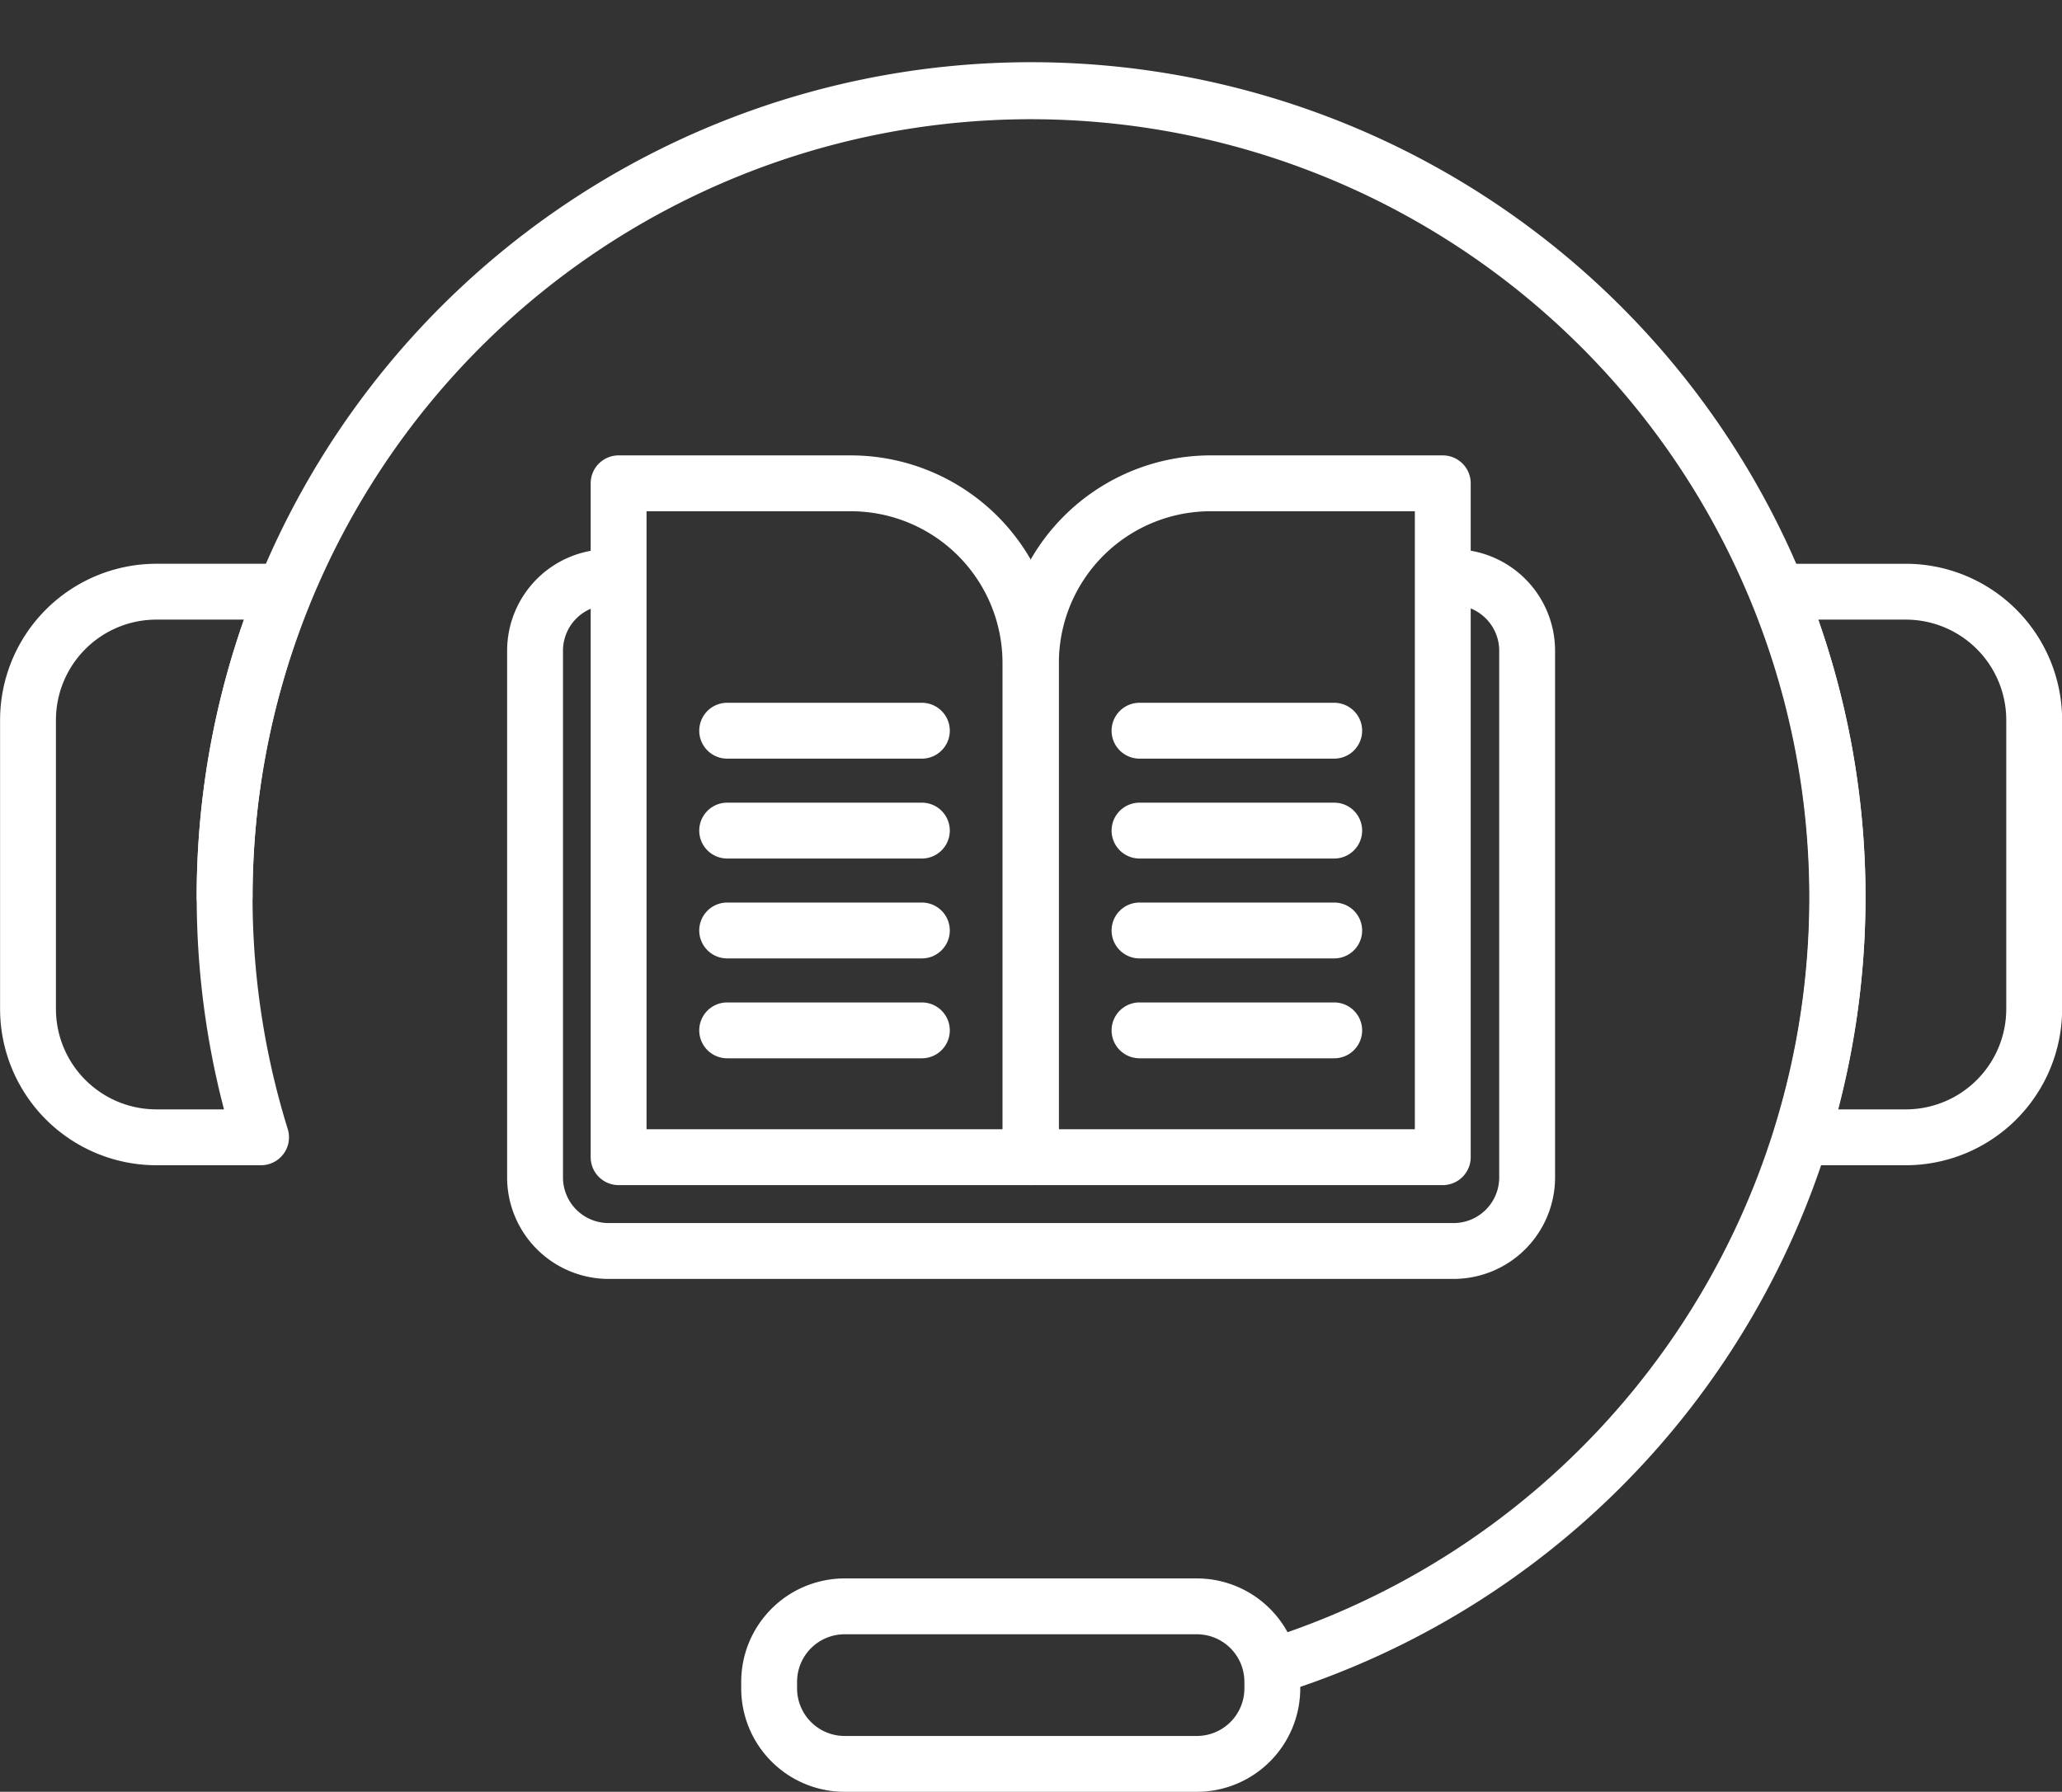
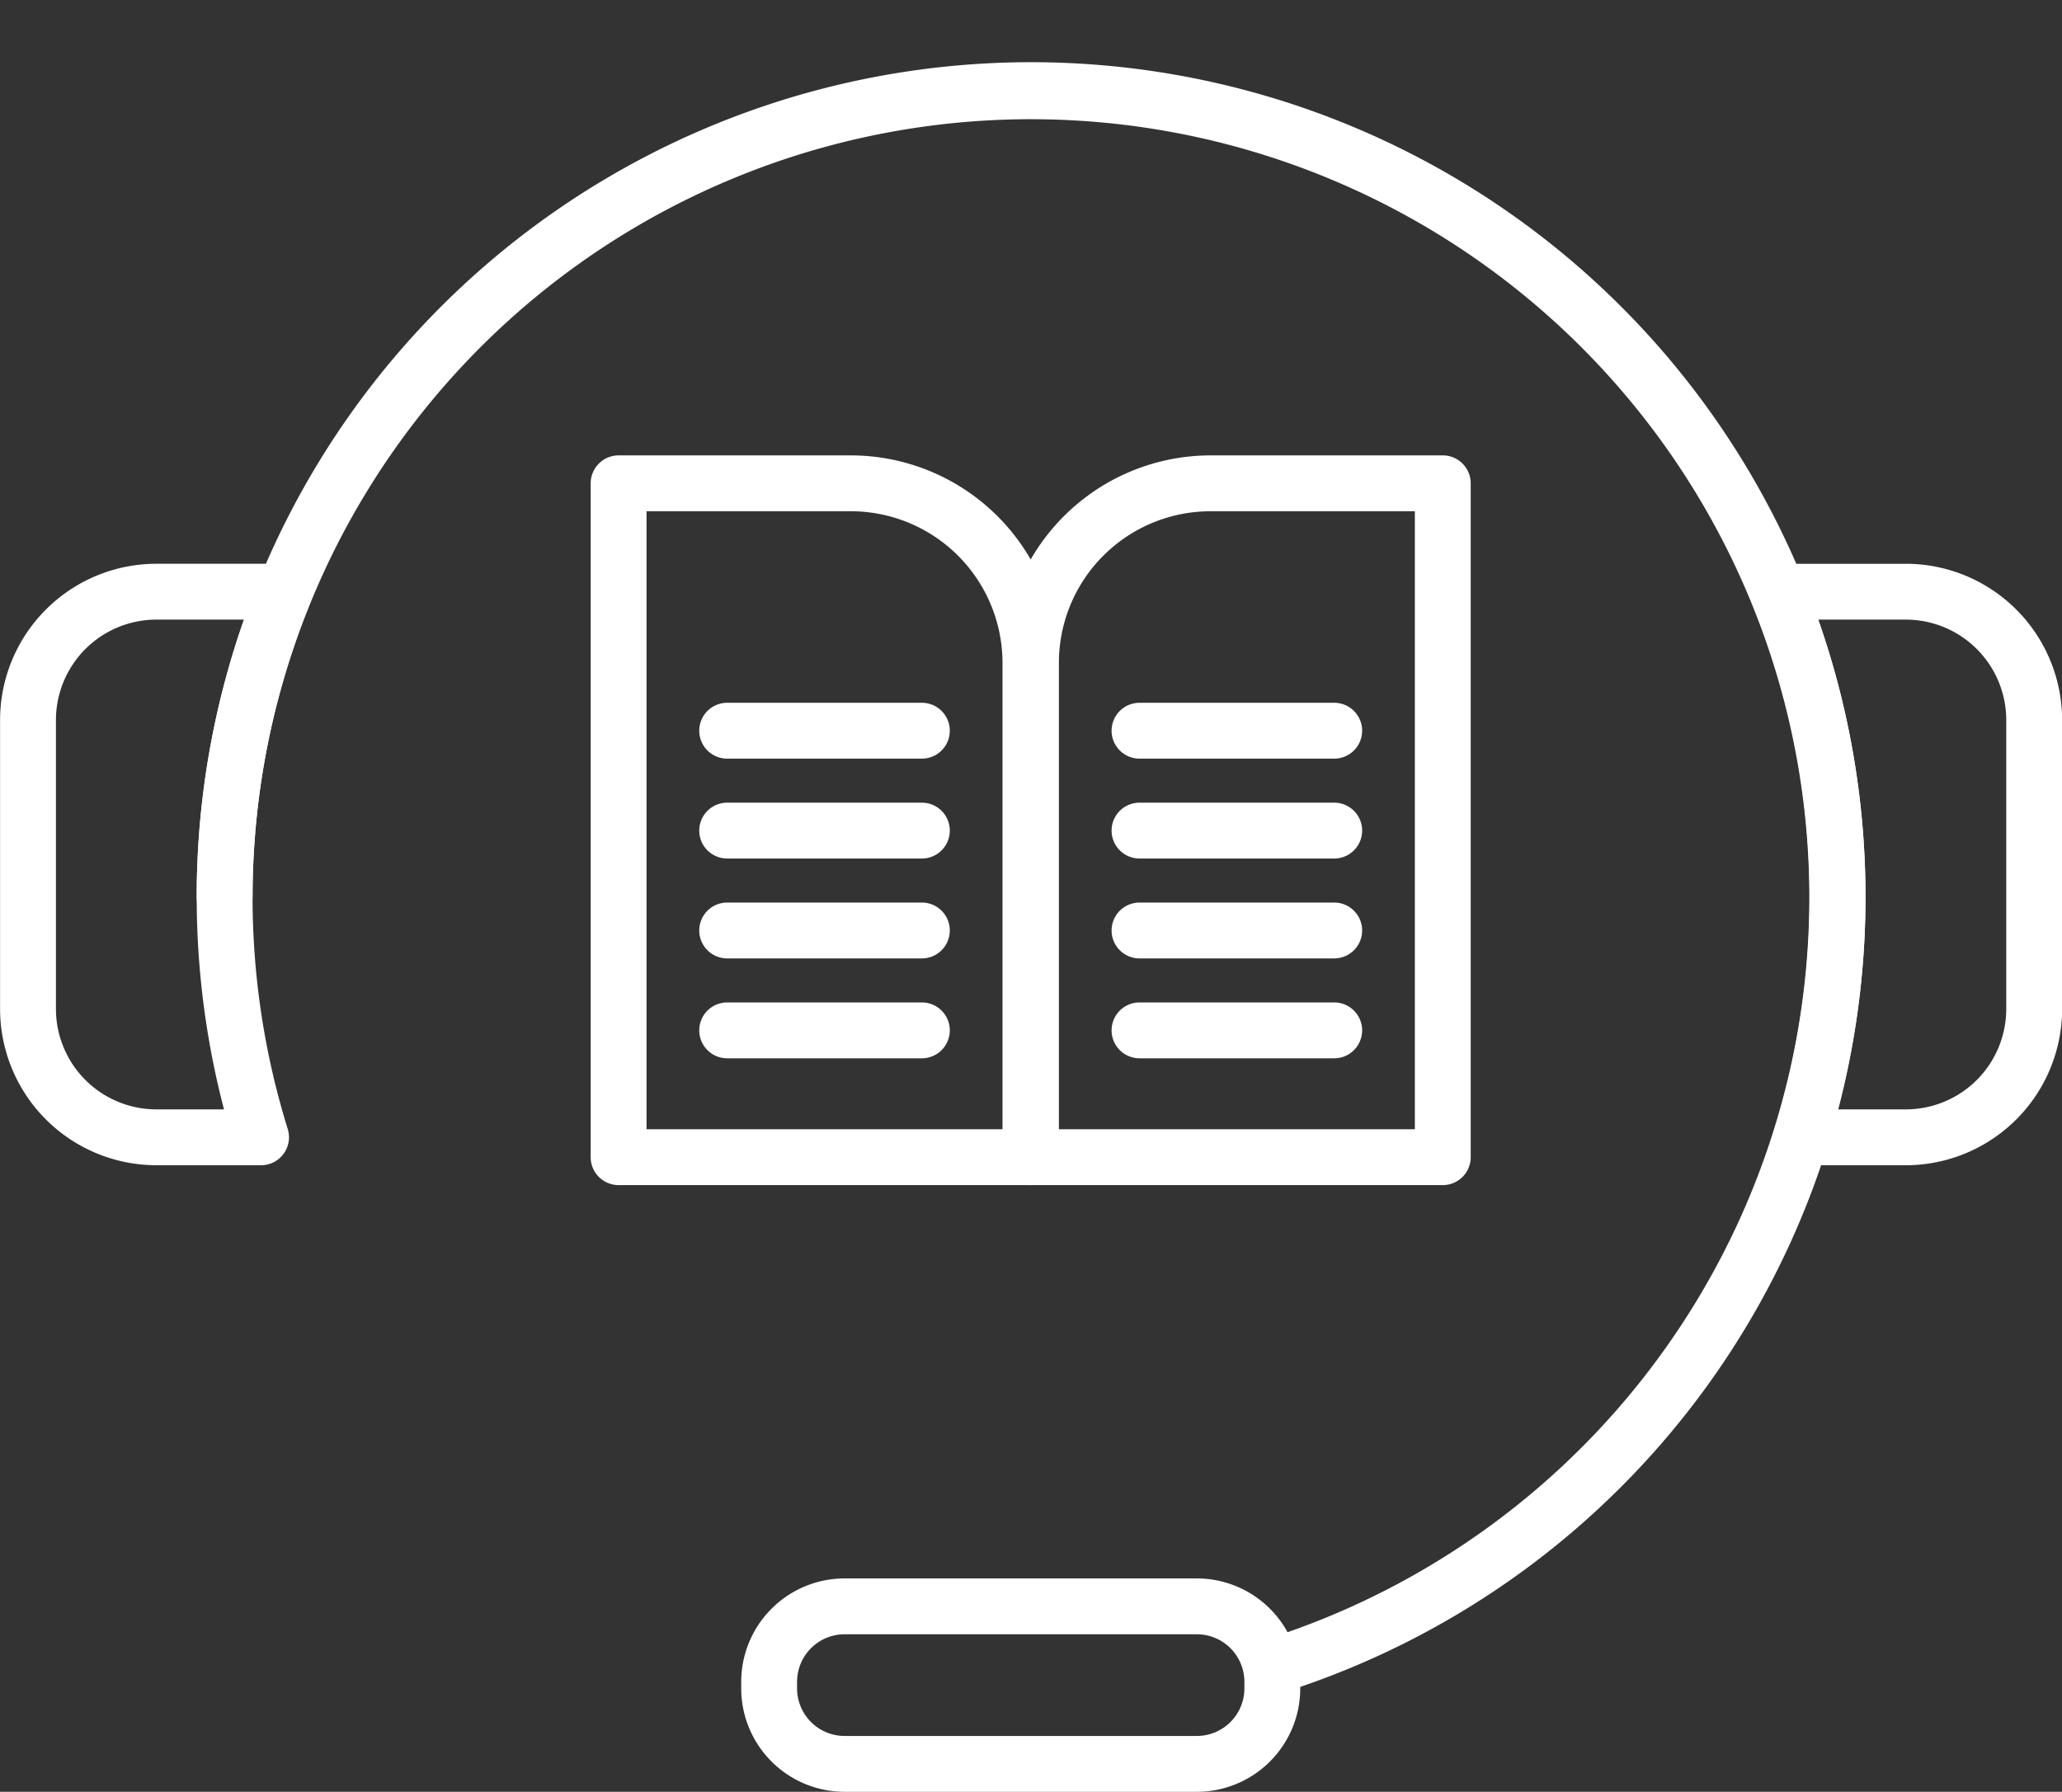
<svg xmlns="http://www.w3.org/2000/svg" data-name="Layer 2" fill="#ffffff" height="898.2" preserveAspectRatio="xMidYMid meet" version="1" viewBox="483.2 565.3 1033.5 898.2" width="1033.5" zoomAndPan="magnify">
  <rect x="483.2" y="565.3" width="1033.5" height="898.2" fill="#333333" stroke="none" />
  <g id="change1_1">
    <path d="M999.668,1159.387H793.254a14,14,0,0,1-14-14v-337.8a14,14,0,0,1,14-14H909.692a104.094,104.094,0,0,1,103.976,103.976v247.825A14,14,0,0,1,999.668,1159.387Zm-192.414-28H985.668V897.562a76.061,76.061,0,0,0-75.976-75.976H807.254Z" fill="inherit" />
  </g>
  <g id="change1_2">
-     <path d="M1211.764,840.624h-5.422v28h5.422a22.884,22.884,0,0,1,22.858,22.858v264.073a22.884,22.884,0,0,1-22.858,22.858H788.236a22.884,22.884,0,0,1-22.858-22.858V891.482a22.884,22.884,0,0,1,22.858-22.858h5.018v-28h-5.018a50.916,50.916,0,0,0-50.858,50.858v264.073a50.916,50.916,0,0,0,50.858,50.858h423.527a50.916,50.916,0,0,0,50.858-50.858V891.482A50.916,50.916,0,0,0,1211.764,840.624Z" fill="inherit" />
-   </g>
+     </g>
  <g id="change1_3">
    <path d="M1206.341,1159.387H999.927a14,14,0,0,1-14-14V897.562A104.094,104.094,0,0,1,1089.9,793.586h116.438a14,14,0,0,1,14,14v337.8A14,14,0,0,1,1206.341,1159.387Zm-192.415-28h178.415v-309.8H1089.9a76.062,76.062,0,0,0-75.977,75.976Z" fill="inherit" />
  </g>
  <g id="change1_4">
    <path d="M945.25,945.6H847.673a14,14,0,0,1,0-28H945.25a14,14,0,0,1,0,28Z" fill="inherit" />
  </g>
  <g id="change1_5">
    <path d="M945.25,995.673H847.673a14,14,0,0,1,0-28H945.25a14,14,0,0,1,0,28Z" fill="inherit" />
  </g>
  <g id="change1_6">
    <path d="M945.25,1045.745H847.673a14,14,0,0,1,0-28H945.25a14,14,0,1,1,0,28Z" fill="inherit" />
  </g>
  <g id="change1_7">
    <path d="M945.25,1095.817H847.673a14,14,0,1,1,0-28H945.25a14,14,0,0,1,0,28Z" fill="inherit" />
  </g>
  <g id="change1_8">
    <path d="M1151.923,945.6h-97.578a14,14,0,0,1,0-28h97.578a14,14,0,0,1,0,28Z" fill="inherit" />
  </g>
  <g id="change1_9">
    <path d="M1151.923,995.673h-97.578a14,14,0,0,1,0-28h97.578a14,14,0,0,1,0,28Z" fill="inherit" />
  </g>
  <g id="change1_10">
    <path d="M1151.923,1045.745h-97.578a14,14,0,0,1,0-28h97.578a14,14,0,1,1,0,28Z" fill="inherit" />
  </g>
  <g id="change1_11">
    <path d="M1151.923,1095.817h-97.578a14,14,0,1,1,0-28h97.578a14,14,0,1,1,0,28Z" fill="inherit" />
  </g>
  <g id="change1_12">
    <path d="M614.045,1149.426H561.553a78.4,78.4,0,0,1-78.314-78.314V926.224a78.4,78.4,0,0,1,78.314-78.313h64.218a14,14,0,0,1,12.956,19.3,392.036,392.036,0,0,0-11.317,264.044,14,14,0,0,1-13.365,18.167ZM561.553,875.91a50.371,50.371,0,0,0-50.314,50.313v144.888a50.372,50.372,0,0,0,50.314,50.314h33.914a420.625,420.625,0,0,1,10-245.516Z" fill="inherit" />
  </g>
  <g id="change1_13">
    <path d="M1438.447,1149.426h-52.492a14,14,0,0,1-13.365-18.167,392.036,392.036,0,0,0-11.317-264.044,14,14,0,0,1,12.956-19.3h64.218a78.4,78.4,0,0,1,78.314,78.313v144.888A78.4,78.4,0,0,1,1438.447,1149.426Zm-33.914-28h33.914a50.372,50.372,0,0,0,50.314-50.314V926.224a50.371,50.371,0,0,0-50.314-50.313h-43.909a420.625,420.625,0,0,1,10,245.516Z" fill="inherit" />
  </g>
  <g id="change1_14">
    <path d="M1385.341,852.17a418.212,418.212,0,0,0-803.553,162.791,14,14,0,0,0,28,0,390.131,390.131,0,1,1,505.149,373.026,37.621,37.621,0,0,1,5.97,20.381v3.344c0,1.276-.065,2.537-.189,3.78A418.625,418.625,0,0,0,1385.341,852.17Z" fill="inherit" />
  </g>
  <g id="change1_15">
    <path d="M1083.092,1463.526H906.518a51.873,51.873,0,0,1-51.814-51.814v-3.344a51.873,51.873,0,0,1,51.814-51.814h176.574a51.873,51.873,0,0,1,51.814,51.814v3.344A51.873,51.873,0,0,1,1083.092,1463.526Zm-176.574-78.973a23.842,23.842,0,0,0-23.814,23.814v3.344a23.842,23.842,0,0,0,23.814,23.814h176.574a23.842,23.842,0,0,0,23.814-23.814v-3.344a23.842,23.842,0,0,0-23.814-23.814Z" fill="inherit" />
  </g>
</svg>